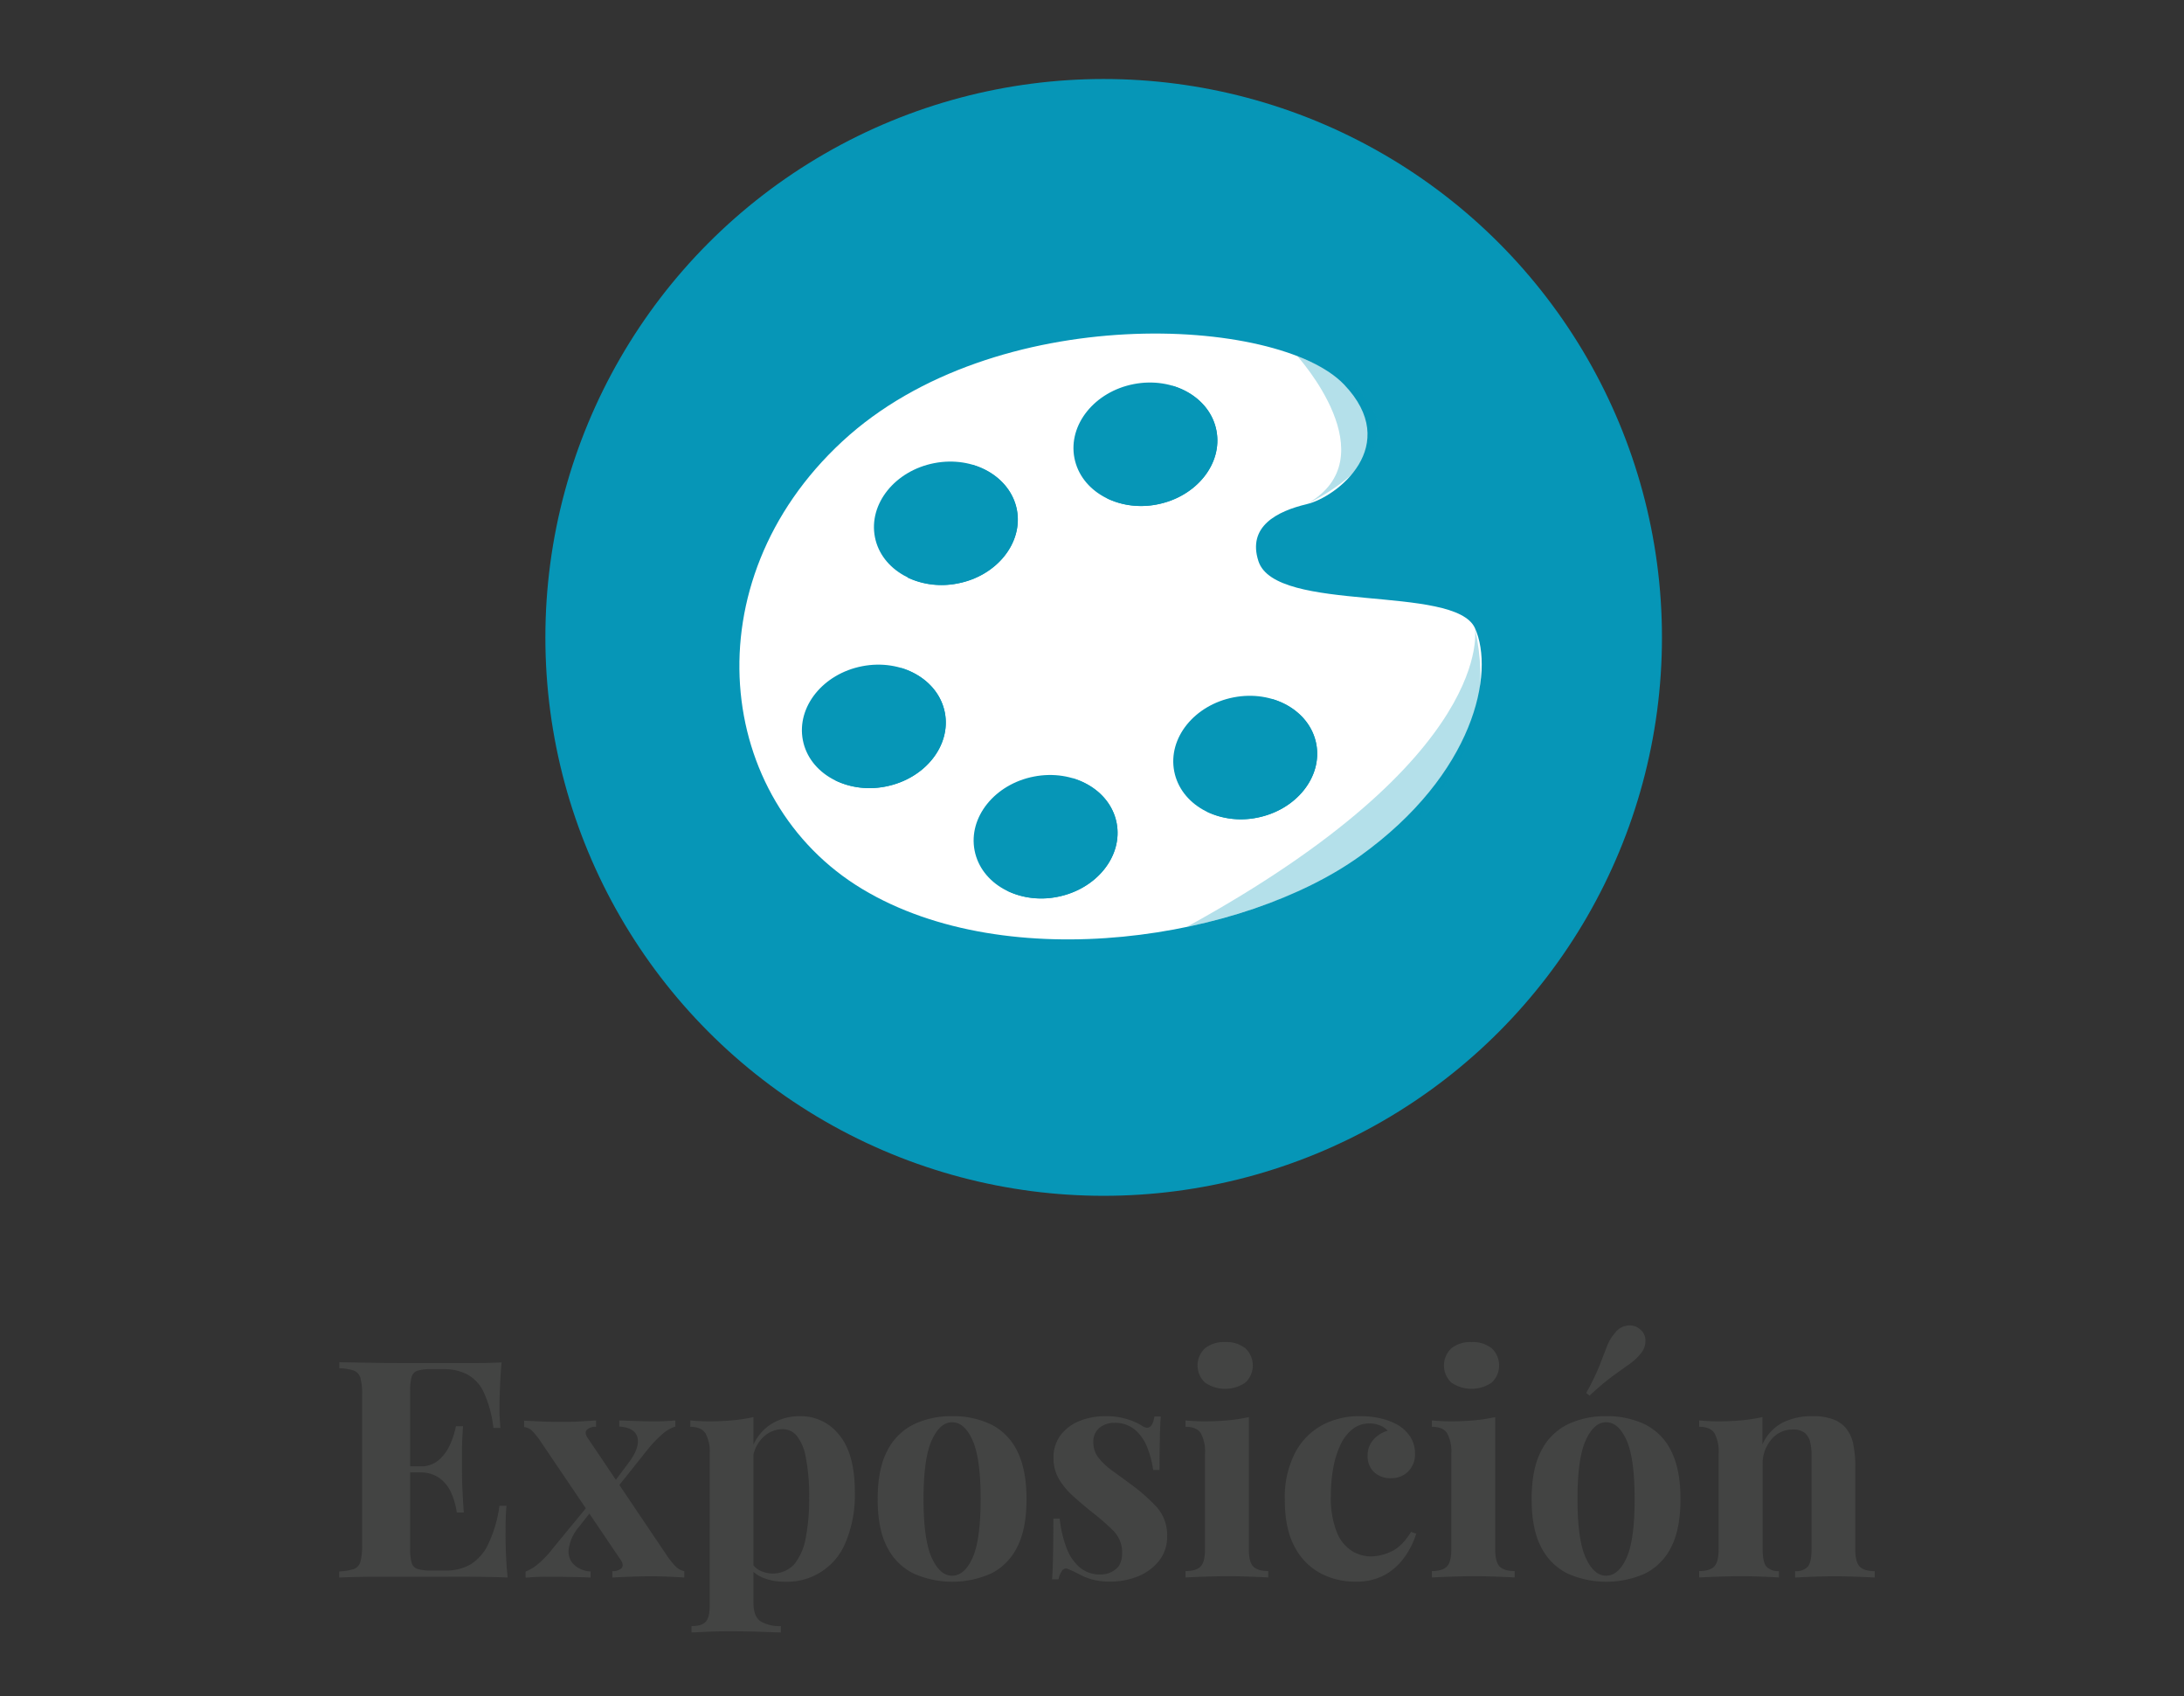
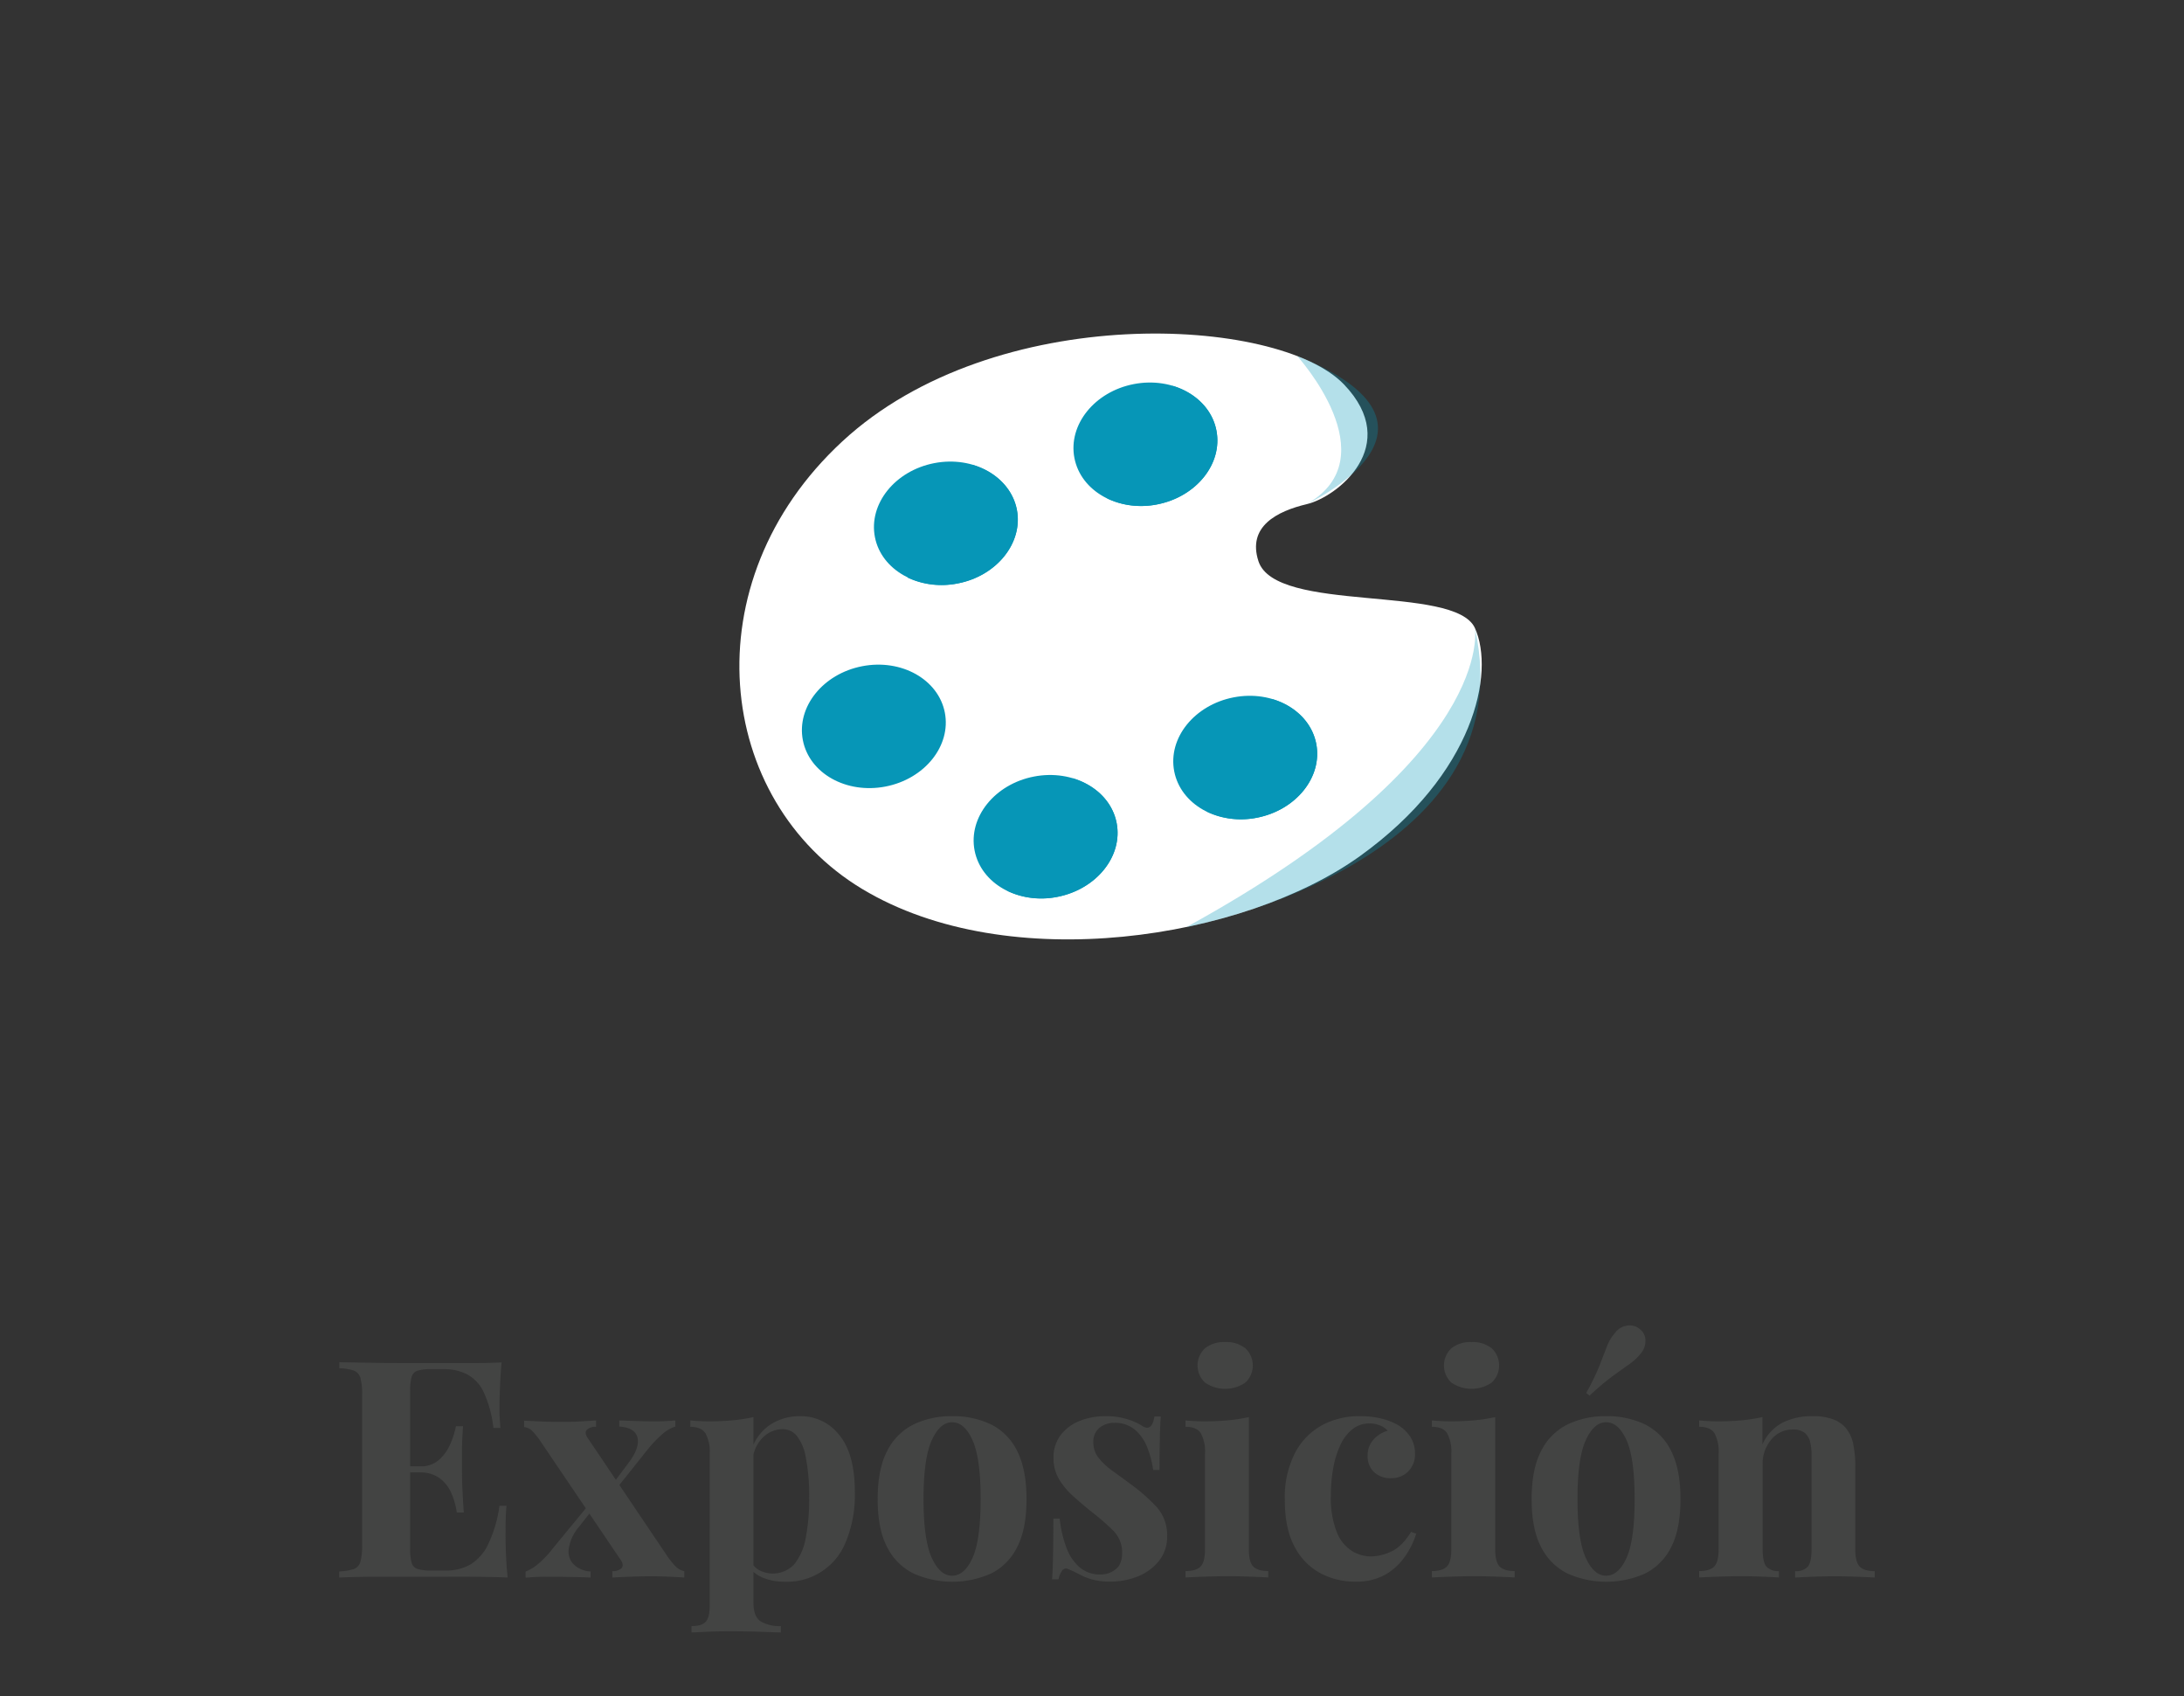
<svg xmlns="http://www.w3.org/2000/svg" id="Capa_1" data-name="Capa 1" viewBox="0 0 595.28 462.24">
  <rect x="0" y="0" width="595.28" height="462.24" fill="#333333" stroke="none" />
  <defs>
    <style>.cls-1{fill:#434443;}.cls-2,.cls-4{fill:#0696b7;}.cls-3{fill:#fff;}.cls-4{opacity:0.3;}</style>
  </defs>
  <title>PNG SOCIAL</title>
  <path class="cls-1" d="M136.72,371.27q-.33,3.64-.45,7c-.09,2.27-.13,4-.13,5.22s0,2.15.08,3.15.11,1.82.17,2.48h-1.9a31.88,31.88,0,0,0-2.57-9.56,10.67,10.67,0,0,0-4.51-5,13.82,13.82,0,0,0-6.5-1.45h-3.4a12.34,12.34,0,0,0-3.68.41,2.52,2.52,0,0,0-1.62,1.62,13.09,13.09,0,0,0-.41,3.85V422.1a13.2,13.2,0,0,0,.41,3.81,2.51,2.51,0,0,0,1.62,1.66,12.34,12.34,0,0,0,3.68.41h4.06a13.2,13.2,0,0,0,6.58-1.61,12.93,12.93,0,0,0,4.89-5.51,35.57,35.57,0,0,0,3.1-10.51h1.91q-.26,2.64-.25,6.95c0,1.27,0,3.06.08,5.38s.22,4.72.5,7.21c-2.82-.12-6-.18-9.52-.21s-6.68,0-9.44,0H112c-3.1,0-6.38,0-9.86,0s-6.7.09-9.68.21v-1.66a14.65,14.65,0,0,0,4-.66,2.89,2.89,0,0,0,1.78-2,16.44,16.44,0,0,0,.46-4.47V380a16.42,16.42,0,0,0-.46-4.51,3,3,0,0,0-1.82-2,12.66,12.66,0,0,0-3.93-.62v-1.65l9.68.16c3.48.06,6.76.08,9.86.08h7.45q3.81,0,8.65,0T136.72,371.27Zm-12.91,28.31v1.66H109.32v-1.66Zm2.4-10.93q-.33,4.73-.29,7.21c0,1.65,0,3.17,0,4.55s0,2.9.08,4.55.19,4.06.41,7.21h-1.9a20.18,20.18,0,0,0-1.53-5.38,10,10,0,0,0-3.19-4,8.82,8.82,0,0,0-5.38-1.53v-1.66a7.52,7.52,0,0,0,5.3-1.82,12.44,12.44,0,0,0,3.06-4.35,22.27,22.27,0,0,0,1.49-4.76Z" />
  <path class="cls-1" d="M162.47,387.08v1.74a3.46,3.46,0,0,0-2.44.74c-.53.5-.51,1.19,0,2.07L181.84,424A21.69,21.69,0,0,0,184,426.7a4.48,4.48,0,0,0,2.52,1.45v1.74c-.83-.06-2.08-.13-3.77-.21s-3.38-.13-5.09-.13c-2,0-4,.05-6.13.13s-3.64.15-4.63.21v-1.74a3.44,3.44,0,0,0,2.44-.75c.52-.5.51-1.18,0-2.07L147.48,393a21.27,21.27,0,0,0-2.36-3,3.76,3.76,0,0,0-2.27-1.12v-1.74c.94.06,2.34.12,4.22.21s3.75.12,5.63.12,3.67,0,5.55-.12S161.53,387.14,162.47,387.08Zm-1.9,22.85.49,2-3.31,4.22a11.79,11.79,0,0,0-2.73,5.92,5,5,0,0,0,1.41,4.31,7.21,7.21,0,0,0,4.55,1.86v1.66c-1-.06-2.33-.1-3.85-.13l-4.43-.08c-1.44,0-2.65,0-3.64,0a56.16,56.16,0,0,0-5.8.25v-1.66A13.27,13.27,0,0,0,146.9,426a28.41,28.41,0,0,0,3.9-4.19Zm23.51-22.85v1.66a9.86,9.86,0,0,0-3.64,2.15,33,33,0,0,0-4,4.22l-9.11,11.43-.49-1.91,4.14-5.54q3.39-4.3,2.81-7.17t-5-3.18v-1.66l4.89.17c1.66.05,3.15.08,4.47.08A57.17,57.17,0,0,0,184.08,387.08Z" />
  <path class="cls-1" d="M205.36,386.17v50.5c0,2.6.66,4.32,2,5.18a10.08,10.08,0,0,0,5.47,1.28v1.74l-5.92-.21c-2.51-.08-5.18-.12-8-.12q-3.06,0-6,.12l-4.43.21v-1.74c1.82,0,3.1-.38,3.85-1.16s1.11-2.26,1.11-4.47V396.11a10.33,10.33,0,0,0-1.15-5.51c-.78-1.19-2.16-1.78-4.14-1.78v-1.74c1.76.17,3.47.25,5.13.25q3.39,0,6.46-.29A43.59,43.59,0,0,0,205.36,386.17Zm12.83-.25a13.23,13.23,0,0,1,10.56,5.13Q233,396.2,233,406.54a33.54,33.54,0,0,1-2.4,13.49,17.2,17.2,0,0,1-16.81,11,15.1,15.1,0,0,1-5.88-1.11,9,9,0,0,1-4-3.19l.82-1.08a5.79,5.79,0,0,0,2.36,2.32,8,8,0,0,0,9.4-1.7,15.72,15.72,0,0,0,3.11-7.12,55.15,55.15,0,0,0,.95-11A54,54,0,0,0,219.6,397a13,13,0,0,0-2.49-5.8,4.93,4.93,0,0,0-3.8-1.74,7.7,7.7,0,0,0-5.43,2.32,9.78,9.78,0,0,0-2.77,6.62l-.42-2.9a13.14,13.14,0,0,1,5.1-7.16A14.66,14.66,0,0,1,218.19,385.92Z" />
  <path class="cls-1" d="M259.5,385.92a23.77,23.77,0,0,1,10.6,2.24,15.77,15.77,0,0,1,7.12,7.2q2.56,5,2.57,13.16t-2.57,13.13a15.82,15.82,0,0,1-7.12,7.16,26,26,0,0,1-21.07,0,16,16,0,0,1-7.2-7.16q-2.61-4.93-2.61-13.13t2.61-13.16a16,16,0,0,1,7.2-7.2A23.62,23.62,0,0,1,259.5,385.92Zm0,1.66q-3.3,0-5.54,4.92t-2.24,16q0,11.1,2.24,16t5.54,4.89q3.4,0,5.59-4.89t2.2-16q0-11.08-2.2-16T259.5,387.58Z" />
  <path class="cls-1" d="M301.31,385.92a19.28,19.28,0,0,1,6.09.87,15.19,15.19,0,0,1,3.77,1.7q2.81,1.9,3.48-2.49h1.73c-.11,1.55-.19,3.44-.24,5.68s-.09,5.2-.09,8.9h-1.74a26.19,26.19,0,0,0-1.57-6.05,12.14,12.14,0,0,0-3.35-4.88,8.37,8.37,0,0,0-5.67-1.91,6.16,6.16,0,0,0-4.06,1.37A4.79,4.79,0,0,0,298,393a6.77,6.77,0,0,0,1.49,4.35,19.64,19.64,0,0,0,3.85,3.56q2.37,1.69,4.93,3.6a49.64,49.64,0,0,1,7,6.17,11.47,11.47,0,0,1,2.85,8.07,10.33,10.33,0,0,1-2.15,6.5,13.87,13.87,0,0,1-5.67,4.26,19.8,19.8,0,0,1-7.83,1.49,18.09,18.09,0,0,1-4.43-.49,15.66,15.66,0,0,1-3.35-1.24l-2-1c-.63-.3-1.23-.56-1.78-.78a1.26,1.26,0,0,0-1.45.58,6.07,6.07,0,0,0-.95,2.31h-1.74c.11-1.76.2-3.91.25-6.45s.08-5.91.08-10.1h1.74a31.76,31.76,0,0,0,1.82,7.9,13.12,13.12,0,0,0,3.61,5.38,8.51,8.51,0,0,0,5.75,1.95,6.4,6.4,0,0,0,4-1.37q1.83-1.36,1.83-4.51a8.27,8.27,0,0,0-2.36-6,60.75,60.75,0,0,0-6-5.22q-2.64-2.14-5-4.26a19.73,19.73,0,0,1-3.85-4.64,11.12,11.12,0,0,1-1.49-5.75,10,10,0,0,1,2-6.3,12.14,12.14,0,0,1,5.26-3.85A19.07,19.07,0,0,1,301.31,385.92Z" />
  <path class="cls-1" d="M340.39,386.17v36c0,2.31.4,3.89,1.2,4.71s2.17,1.25,4.1,1.25v1.74q-1.57-.09-4.68-.21c-2.07-.08-4.18-.13-6.33-.13s-4.33.05-6.54.13-3.86.15-5,.21v-1.74c1.93,0,3.3-.42,4.1-1.25s1.2-2.4,1.2-4.71V396.11a10.56,10.56,0,0,0-1.12-5.51c-.74-1.19-2.14-1.78-4.18-1.78v-1.74c1.77.17,3.48.25,5.14.25,2.31,0,4.48-.1,6.49-.29A43.48,43.48,0,0,0,340.39,386.17Zm-6.45-20.45a8.32,8.32,0,0,1,5.5,1.7,6.4,6.4,0,0,1,0,9.35,9.76,9.76,0,0,1-11,0,6.4,6.4,0,0,1,0-9.35A8.33,8.33,0,0,1,333.94,365.72Z" />
  <path class="cls-1" d="M370.78,385.92a23.85,23.85,0,0,1,5.92.7,16.59,16.59,0,0,1,4.43,1.78,10.12,10.12,0,0,1,3.35,3.28,8.4,8.4,0,0,1,1.2,4.51,6.54,6.54,0,0,1-1.82,4.76,6.31,6.31,0,0,1-4.72,1.86,6.47,6.47,0,0,1-4.64-1.65,5.94,5.94,0,0,1-1.73-4.48,6.28,6.28,0,0,1,1.65-4.43,7.93,7.93,0,0,1,3.81-2.35,4.92,4.92,0,0,0-2-1.41,7.27,7.27,0,0,0-3-.58,7.18,7.18,0,0,0-4.51,1.49,11.54,11.54,0,0,0-3.27,4.14,24.74,24.74,0,0,0-2,6.21,40.11,40.11,0,0,0-.7,7.78,25.41,25.41,0,0,0,1.61,10,10.75,10.75,0,0,0,4.14,5.13,10.14,10.14,0,0,0,5.26,1.49,13.6,13.6,0,0,0,5.3-1.28c2-.86,3.83-2.66,5.55-5.42l1.4.49a22.32,22.32,0,0,1-3,6.13,16.48,16.48,0,0,1-5.38,5,15.74,15.74,0,0,1-8.11,1.94,20.09,20.09,0,0,1-9.73-2.35,17.18,17.18,0,0,1-7-7.29q-2.61-4.92-2.6-12.71a26.49,26.49,0,0,1,2.69-12.54,18.14,18.14,0,0,1,7.32-7.66A21.37,21.37,0,0,1,370.78,385.92Z" />
  <path class="cls-1" d="M407.54,386.17v36c0,2.31.4,3.89,1.2,4.71s2.16,1.25,4.1,1.25v1.74q-1.57-.09-4.68-.21c-2.07-.08-4.18-.13-6.33-.13s-4.34.05-6.55.13-3.86.15-5,.21v-1.74c1.93,0,3.29-.42,4.1-1.25s1.2-2.4,1.2-4.71V396.11a10.66,10.66,0,0,0-1.12-5.51c-.75-1.19-2.14-1.78-4.18-1.78v-1.74c1.76.17,3.47.25,5.13.25,2.32,0,4.48-.1,6.5-.29A43.76,43.76,0,0,0,407.54,386.17Zm-6.46-20.45a8.34,8.34,0,0,1,5.51,1.7,6.42,6.42,0,0,1,0,9.35,9.78,9.78,0,0,1-11,0,6.42,6.42,0,0,1,0-9.35A8.34,8.34,0,0,1,401.08,365.72Z" />
  <path class="cls-1" d="M437.76,385.92a23.8,23.8,0,0,1,10.6,2.24,15.86,15.86,0,0,1,7.12,7.2q2.56,5,2.56,13.16t-2.56,13.13a15.91,15.91,0,0,1-7.12,7.16,26,26,0,0,1-21.08,0,16,16,0,0,1-7.2-7.16q-2.61-4.93-2.61-13.13t2.61-13.16a16,16,0,0,1,7.2-7.2A23.69,23.69,0,0,1,437.76,385.92Zm0,1.66q-3.31,0-5.55,4.92t-2.24,16q0,11.1,2.24,16t5.55,4.89q3.39,0,5.59-4.89t2.19-16q0-11.08-2.19-16T437.76,387.58ZM447,362.24a3.77,3.77,0,0,1,1.49,3,5.24,5.24,0,0,1-1.24,3.56,15.16,15.16,0,0,1-3.23,3c-1.27.89-2.78,2-4.52,3.23a73.24,73.24,0,0,0-6.25,5.3l-.91-.74a62.49,62.49,0,0,0,3.65-7.5l2-5.17a11.89,11.89,0,0,1,2.24-3.73,4.79,4.79,0,0,1,3.27-1.94A4.16,4.16,0,0,1,447,362.24Z" />
  <path class="cls-1" d="M494,385.92a15.66,15.66,0,0,1,5.68.87,8.42,8.42,0,0,1,3.43,2.36,10.06,10.06,0,0,1,1.95,4.06,28.94,28.94,0,0,1,.62,6.7v22.28c0,2.31.4,3.89,1.2,4.71s2.16,1.25,4.1,1.25v1.74c-1.05-.06-2.62-.13-4.72-.21s-4.17-.13-6.21-.13-4.16.05-6.17.13-3.55.15-4.6.21v-1.74a4.22,4.22,0,0,0,3.48-1.25c.67-.82,1-2.4,1-4.71V396.44a13.82,13.82,0,0,0-.42-3.61,4.44,4.44,0,0,0-1.49-2.4,5.06,5.06,0,0,0-3.23-.87,7.4,7.4,0,0,0-5.83,2.74,10.1,10.1,0,0,0-2.36,6.87v23c0,2.31.34,3.89,1,4.71a4.25,4.25,0,0,0,3.44,1.25v1.74q-1.5-.09-4.35-.21c-1.9-.08-3.88-.13-5.92-.13s-4.25.05-6.46.13-3.86.15-5,.21v-1.74c1.94,0,3.3-.42,4.1-1.25s1.2-2.4,1.2-4.71V396.11a10.67,10.67,0,0,0-1.11-5.51c-.75-1.19-2.14-1.78-4.19-1.78v-1.74c1.77.17,3.48.25,5.14.25,2.32,0,4.48-.1,6.5-.29a44,44,0,0,0,5.59-.87v7.45a12.33,12.33,0,0,1,5.63-6A17.83,17.83,0,0,1,494,385.92Z" />
-   <circle class="cls-2" cx="300.82" cy="173.7" r="152.17" />
  <path class="cls-3" d="M343,152.91c-3.05-9.42,5-13.59,13.21-15.53s26.1-15.93,10.1-32.63c-17.87-18.64-95.17-22.92-136.73,15.54S195,218.17,235,242.25s104.26,13.59,135.64-8.93,36.82-50.11,31.38-62.15S347.64,167.29,343,152.91Z" />
  <path class="cls-2" d="M331.55,117.31c1.76,9.06-5.48,18.08-16.17,20.15s-20.77-3.59-22.53-12.64,5.48-18.08,16.17-20.15S329.79,108.25,331.55,117.31Z" />
  <path class="cls-2" d="M319.57,105.13c14.48,23.68-17.57,30.59-17.87,30.65a21.68,21.68,0,0,0,13.68,1.68c10.69-2.07,17.93-11.09,16.17-20.15C330.4,111.39,325.68,106.94,319.57,105.13Z" />
-   <path class="cls-2" d="M297.91,125.09c-3.16-.32-2.33-12,6.56-15.85,0,0,3-1,3.47.91s-6.05,4.87-6.73,8.17S301.28,125.43,297.91,125.09Z" />
  <path class="cls-2" d="M277.14,138.89C278.9,147.94,271.66,157,261,159s-20.77-3.59-22.53-12.64,5.48-18.08,16.17-20.15S275.38,129.83,277.14,138.89Z" />
  <path class="cls-2" d="M265.16,126.71c14.48,23.68-17.57,30.58-17.87,30.65A21.75,21.75,0,0,0,261,159c10.69-2.08,17.93-11.1,16.17-20.15C276,133,271.27,128.51,265.16,126.71Z" />
  <path class="cls-2" d="M243.5,146.67c-3.16-.32-2.33-12,6.56-15.85,0,0,3-1,3.47.91s-6.05,4.87-6.72,8.16S246.87,147,243.5,146.67Z" />
  <path class="cls-2" d="M358.76,202.69c1.75,9.05-5.49,18.07-16.18,20.15s-20.77-3.59-22.53-12.65,5.49-18.07,16.17-20.15S357,193.63,358.76,202.69Z" />
  <path class="cls-2" d="M346.77,190.51c14.49,23.67-17.56,30.58-17.86,30.64a21.73,21.73,0,0,0,13.67,1.69c10.69-2.08,17.93-11.1,16.18-20.15C357.61,196.76,352.89,192.31,346.77,190.51Z" />
  <path class="cls-2" d="M325.12,210.46c-3.16-.31-2.33-12,6.55-15.84,0,0,3-1,3.47.91s-6,4.86-6.72,8.16S328.48,210.8,325.12,210.46Z" />
  <path class="cls-2" d="M304.35,224.26c1.75,9.06-5.49,18.08-16.18,20.15s-20.77-3.58-22.53-12.64,5.49-18.08,16.17-20.15S302.59,215.21,304.35,224.26Z" />
  <path class="cls-2" d="M292.36,212.08c14.49,23.68-17.56,30.59-17.86,30.65a21.66,21.66,0,0,0,13.67,1.68c10.69-2.07,17.93-11.09,16.18-20.15C303.2,218.34,298.48,213.89,292.36,212.08Z" />
  <path class="cls-2" d="M270.71,232c-3.16-.32-2.33-12,6.55-15.84,0,0,3-1,3.47.91s-6,4.86-6.72,8.16S274.07,232.38,270.71,232Z" />
  <path class="cls-2" d="M257.53,194.19c1.75,9.06-5.49,18.08-16.17,20.15s-20.78-3.58-22.53-12.64,5.48-18.08,16.17-20.15S255.77,185.14,257.53,194.19Z" />
-   <path class="cls-2" d="M245.55,182C260,205.69,228,212.6,227.68,212.66a21.68,21.68,0,0,0,13.68,1.68c10.68-2.07,17.92-11.09,16.17-20.15C256.38,188.27,251.66,183.82,245.55,182Z" />
  <path class="cls-2" d="M223.89,202c-3.16-.32-2.33-12,6.55-15.84,0,0,3-1,3.48.91s-6,4.86-6.73,8.16S227.25,202.31,223.89,202Z" />
  <path class="cls-4" d="M402,171.17s6.26,34.89-78.58,81.44C323.44,252.61,416.4,235.42,402,171.17Z" />
  <path class="cls-4" d="M353.55,97s25.18,27.61,2.64,40.35C356.19,137.38,401.54,116.31,353.55,97Z" />
</svg>